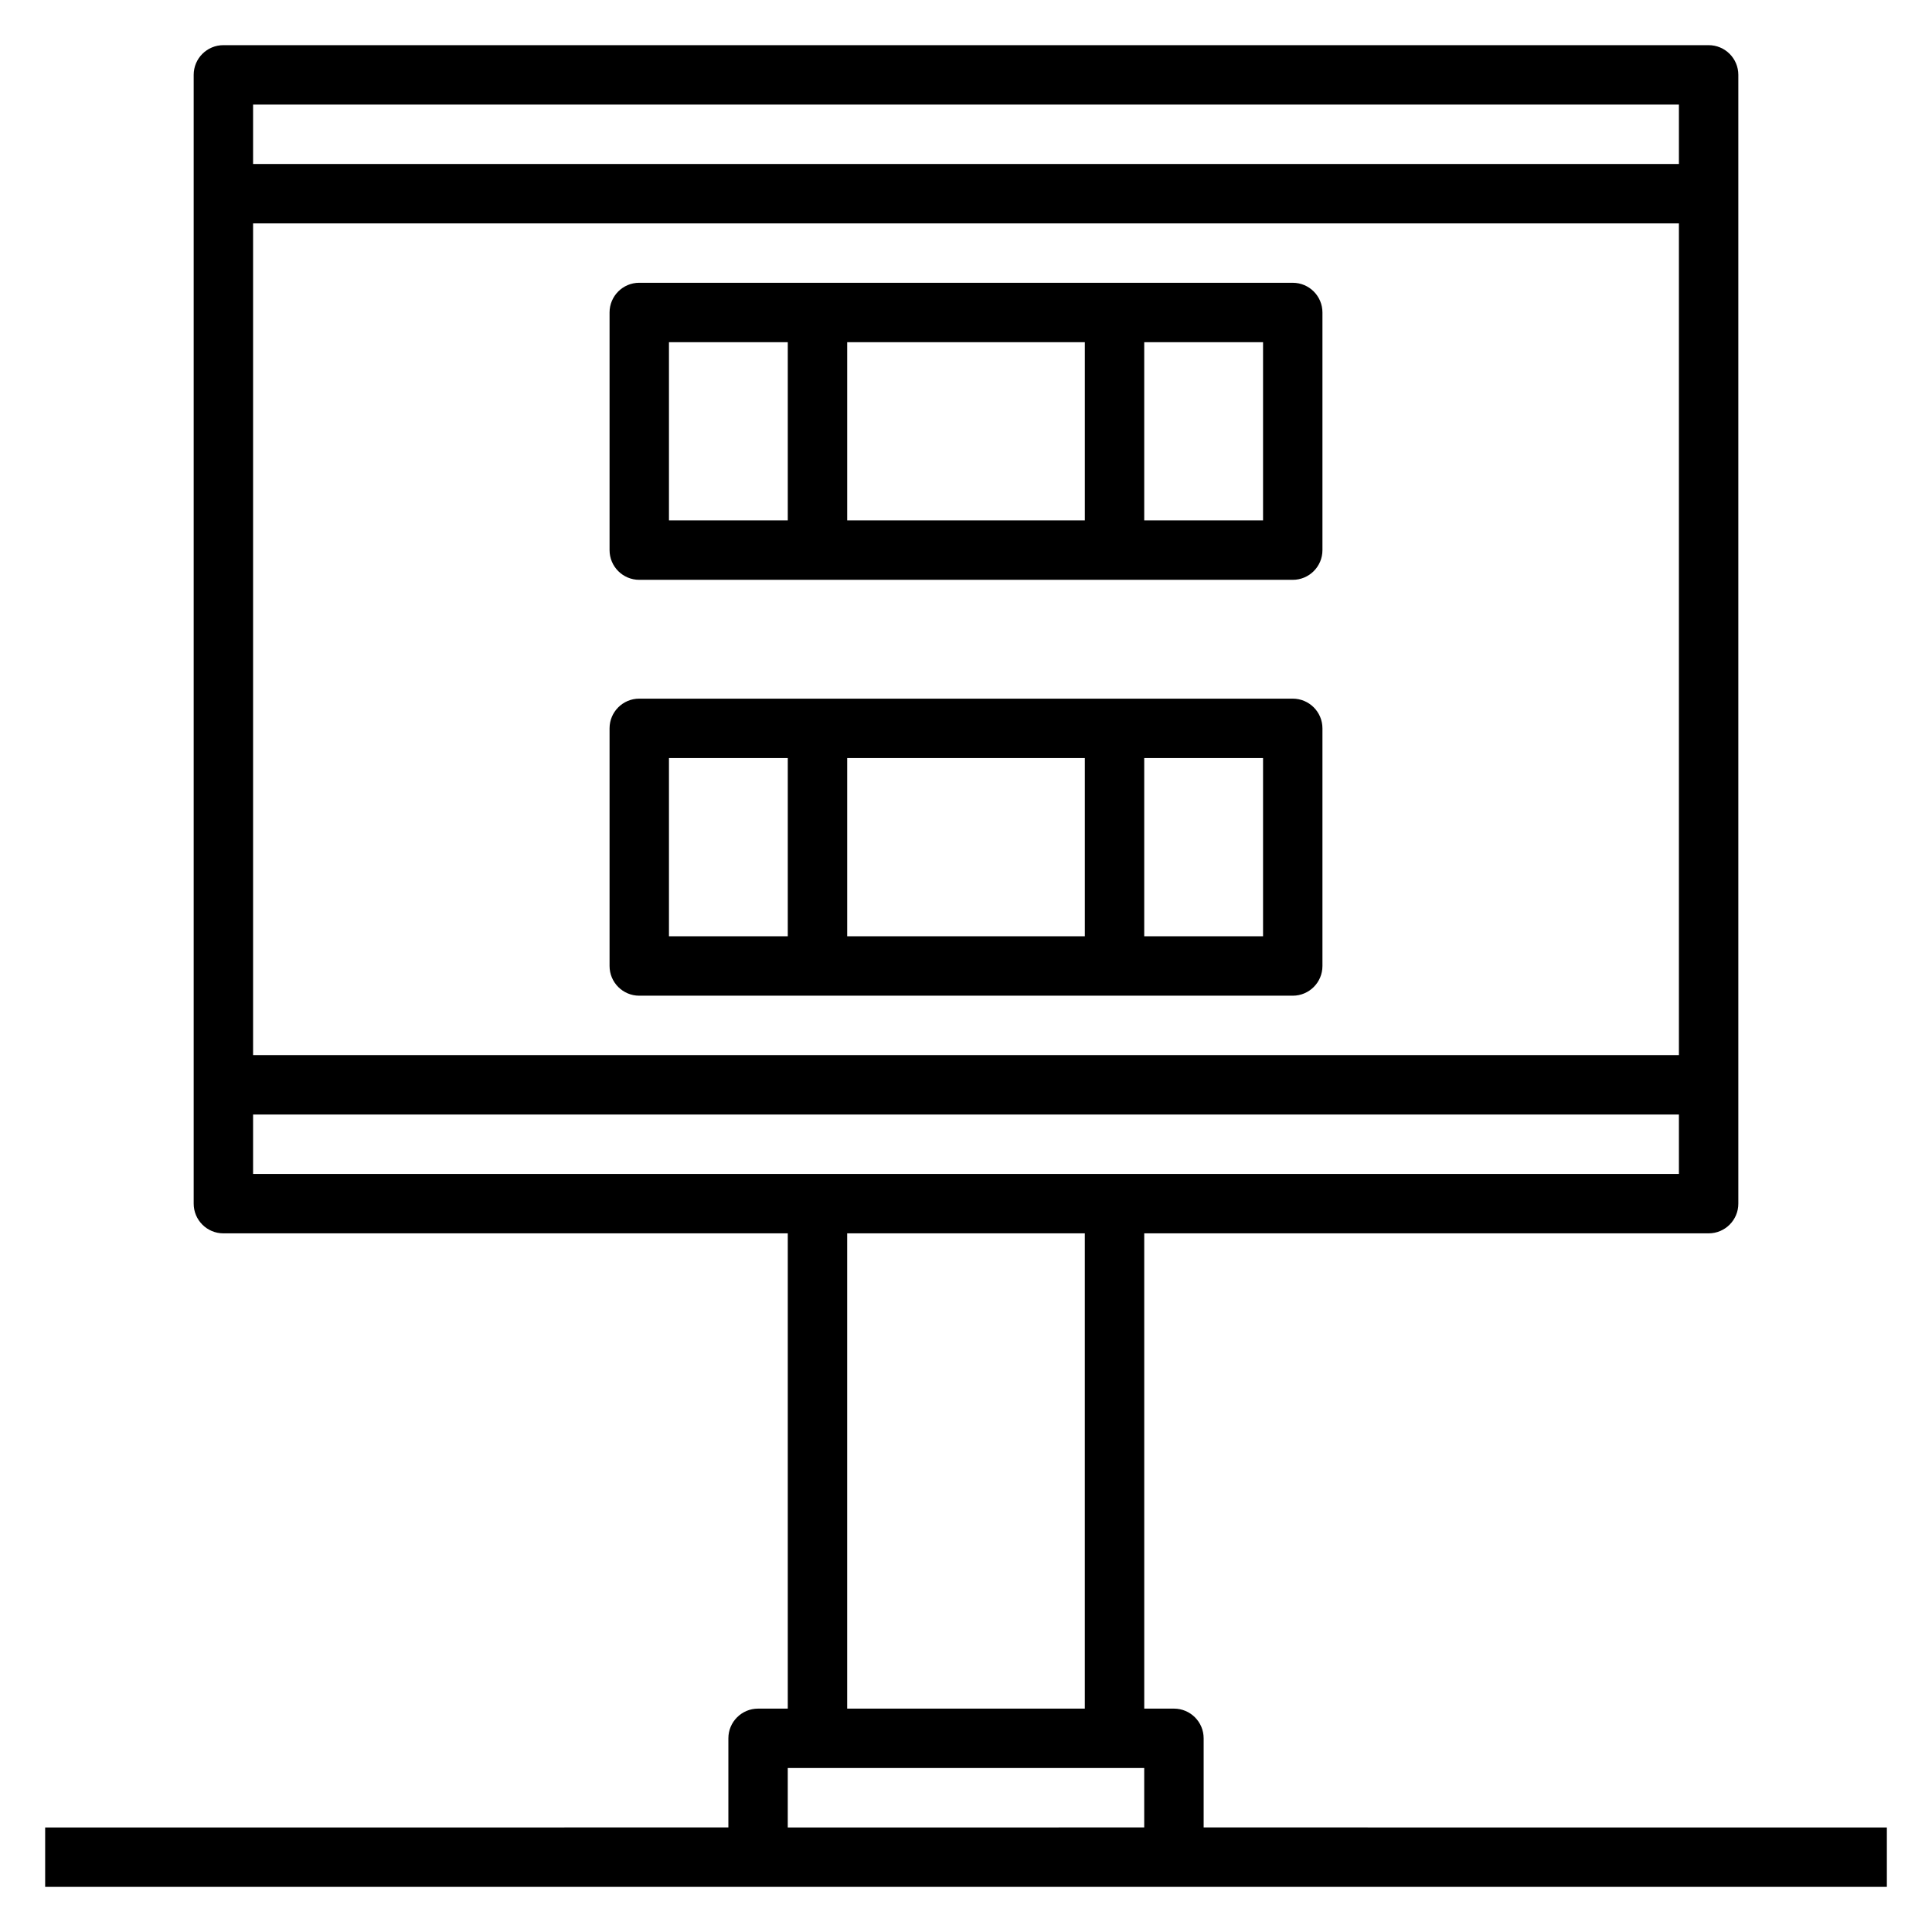
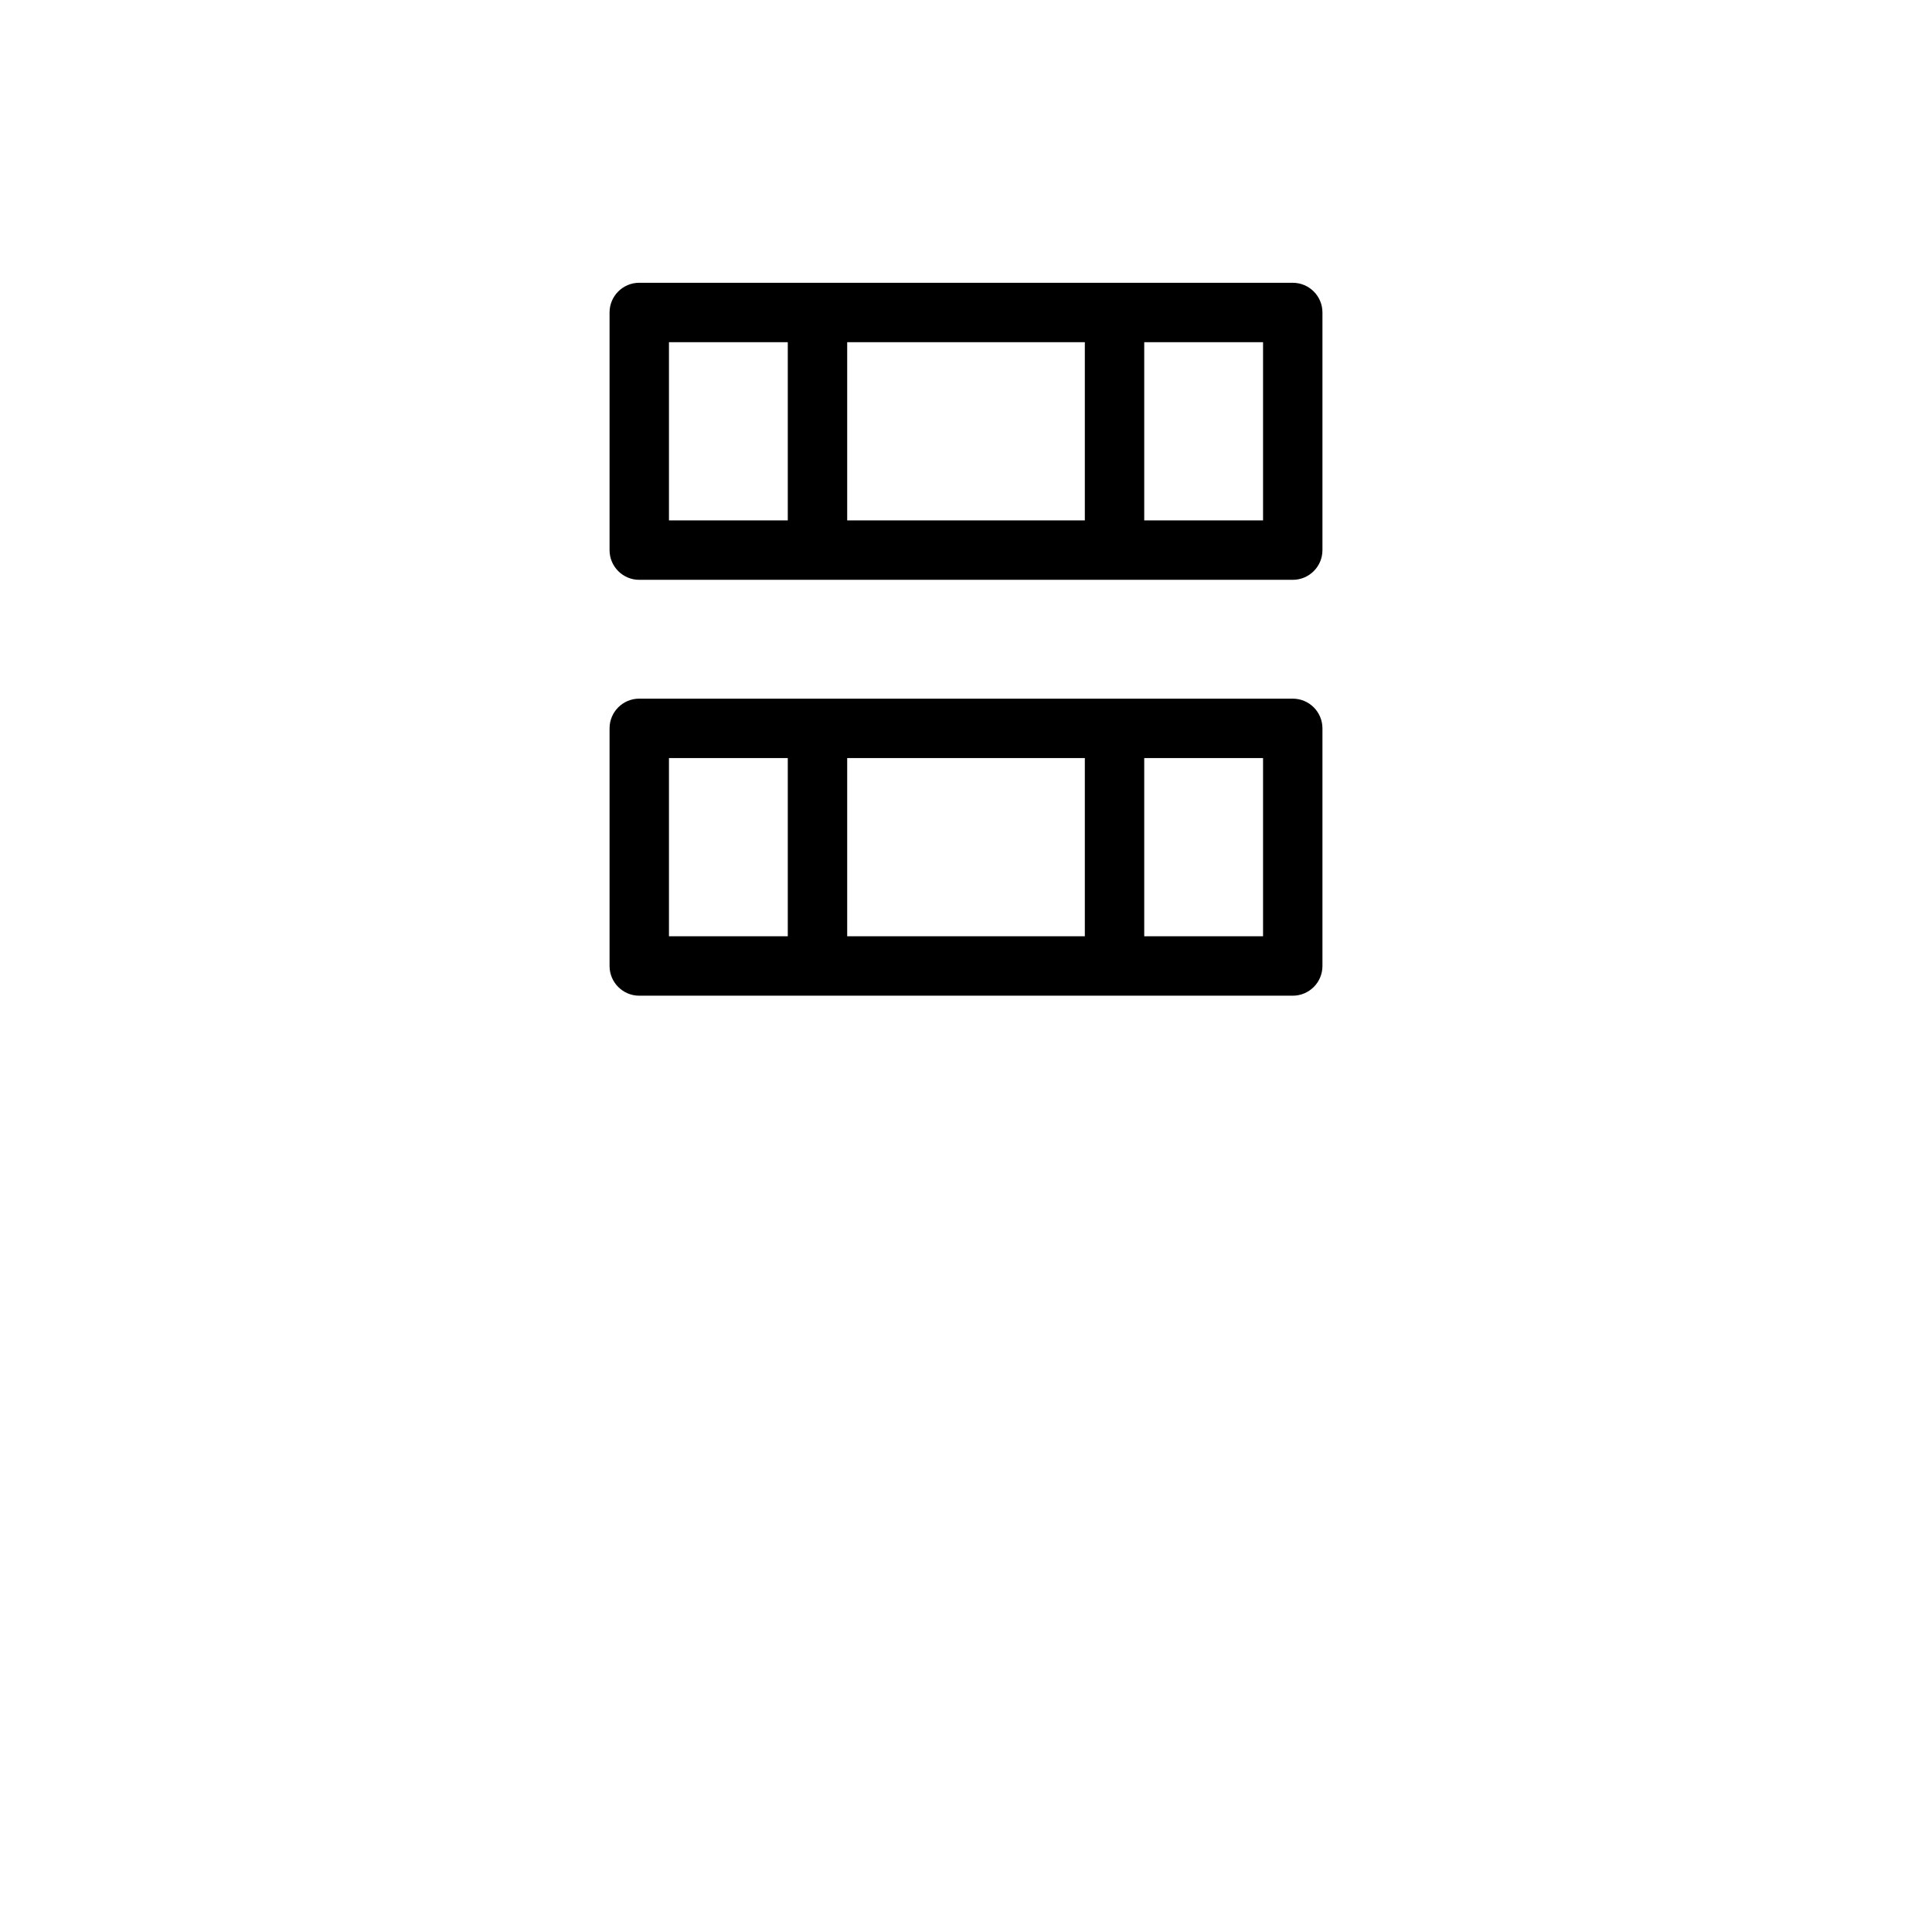
<svg xmlns="http://www.w3.org/2000/svg" fill="#000000" width="800px" height="800px" version="1.1" viewBox="144 144 512 512">
  <g>
-     <path d="m462.98 628.29v-23.617c0-4.352-3.527-7.871-7.871-7.871h-7.871l-0.004-125.95h149.57c4.344 0 7.871-3.519 7.871-7.871v-299.14c0-4.352-3.527-7.871-7.871-7.871h-393.6c-4.348 0-7.875 3.519-7.875 7.871v299.14c0 4.352 3.527 7.871 7.871 7.871h149.57v125.95h-7.871c-4.344 0-7.871 3.519-7.871 7.871v23.617l-181.06 0.004v15.742h488.07v-15.742zm125.95-204.68h-377.86v-220.41h377.86zm0-251.9v15.742h-377.86v-15.742zm-377.86 267.65h377.86v15.742h-377.86zm157.44 31.488h62.977v125.95h-62.977zm-15.746 141.7h94.465v15.742l-94.465 0.004z" />
    <path d="m313.41 297.66h173.18c4.344 0 7.871-3.519 7.871-7.871v-62.977c0-4.352-3.527-7.871-7.871-7.871l-173.18-0.004c-4.344 0-7.871 3.519-7.871 7.871v62.977c0 4.356 3.527 7.875 7.871 7.875zm165.31-62.977v47.23h-31.488v-47.23zm-47.23 47.23h-62.977v-47.23h62.977zm-110.21-47.23h31.488v47.23h-31.488z" />
    <path d="m313.41 407.87h173.18c4.344 0 7.871-3.519 7.871-7.871v-62.977c0-4.352-3.527-7.871-7.871-7.871l-173.18-0.004c-4.344 0-7.871 3.519-7.871 7.871v62.977c0 4.356 3.527 7.875 7.871 7.875zm165.31-62.977v47.23h-31.488v-47.23zm-47.23 47.23h-62.977v-47.23h62.977zm-110.21-47.23h31.488v47.23h-31.488z" />
  </g>
</svg>